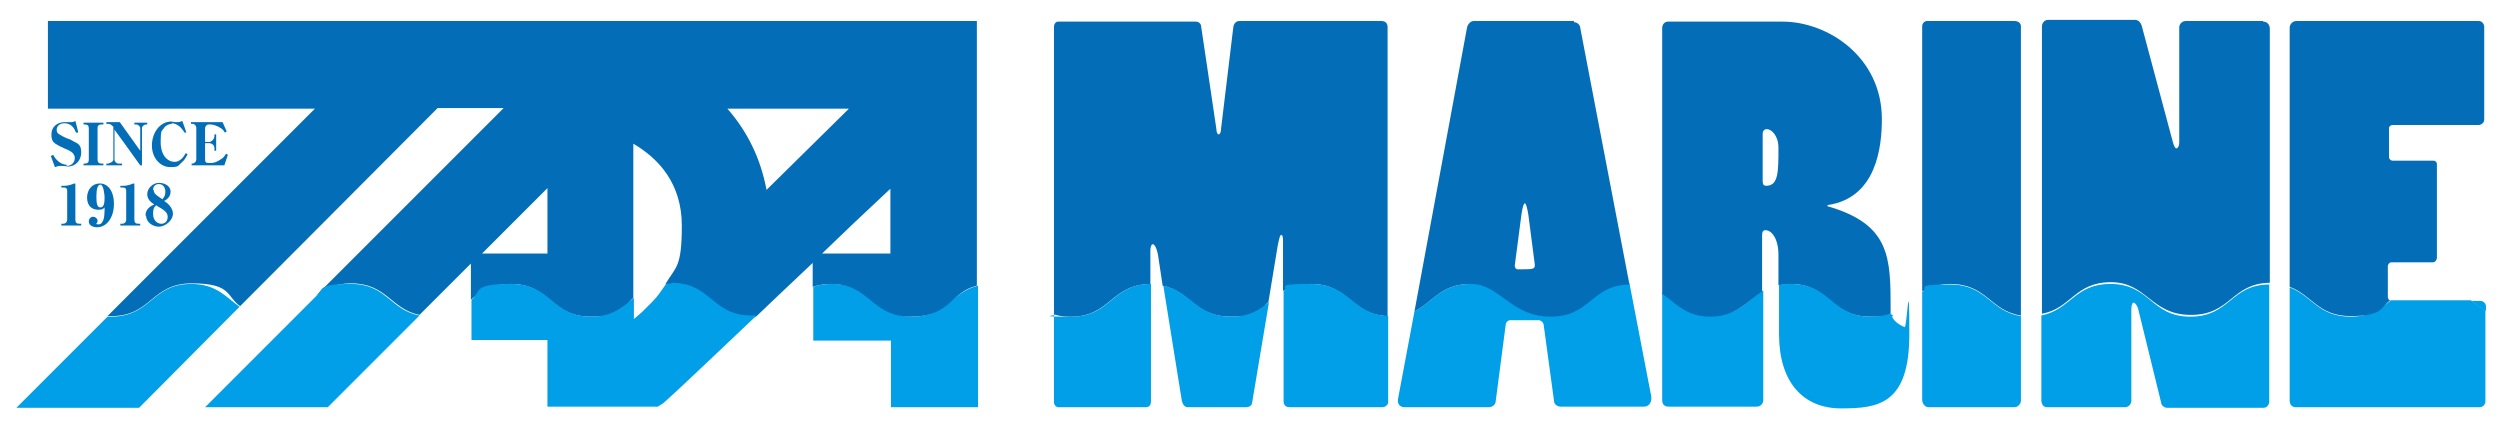
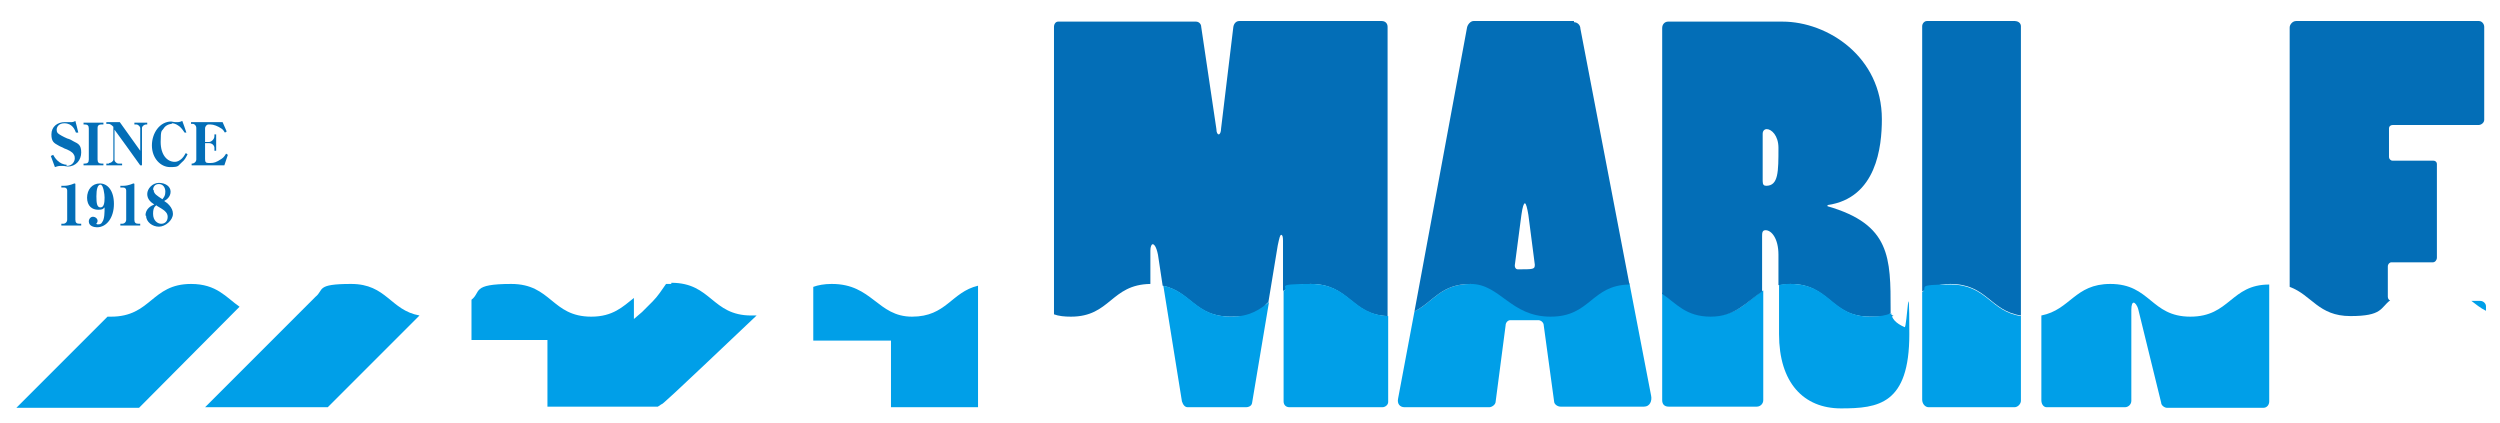
<svg xmlns="http://www.w3.org/2000/svg" version="1.1" viewBox="0 0 427.9 72.4">
  <defs>
    <style>
      .cls-1 {
        fill: none;
      }

      .cls-2 {
        fill: #009fe8;
      }

      .cls-3 {
        fill: #036eb7;
      }
    </style>
  </defs>
  <g>
    <g id="_レイヤー_1" data-name="レイヤー_1">
      <g id="_レイヤー_1-2" data-name="_レイヤー_1">
        <g>
          <g>
            <path class="cls-3" d="M11.5,28.2c-1.4,0-2.2-1.3-2.4-1.7l-.4.2.7,1.9c.3-.1.6-.2.9-.2h.4c.4,0,.7.1.9.1,1.4,0,2.3-1.1,2.3-2.4s-.5-1.5-1.3-1.9c-.3-.2-.7-.4-1.1-.5-.7-.3-1.4-.7-1.6-.9-.2-.2-.2-.5-.2-.6,0-.5.4-1.1,1.3-1.1,1.4,0,1.8,1.1,2,1.6h.4c0-.1-.5-2-.5-2-.3.2-.6.2-.6.2h-1.2c-1.3,0-2.3.8-2.3,2.1s.5,1.5,1.2,1.9c.3.2.7.3,1,.5.6.2,1.4.6,1.6,1,.2.3.2.5.2.7,0,.5-.4,1.3-1.4,1.3h0v-.2Z" />
            <path class="cls-3" d="M14.5,28h-.2v.3h3.4v-.3h-.3c-.5,0-.7-.2-.7-.7v-5.3c0-.3,0-.7.7-.7h.3v-.3h-3.4v.3h.2c.5,0,.7.2.7.7v5.3c0,.5-.2.7-.7.7Z" />
            <path class="cls-3" d="M18.6,28h-.4v.3h2.7v-.3h-.6c-.4,0-.7-.4-.7-.6v-5.2c1.6,2.2,1.9,2.6,4.4,6.1h.3v-6.4c0-.3.4-.6.7-.6h.2v-.3h-2.2v.3h.3c.4,0,.7.4.7.6v3.9l-3.5-4.9h-2.3v.3h.4c.3,0,.6.3.8.5v5.6c0,.3-.4.6-.7.6h0Z" />
            <path class="cls-3" d="M29.4,21.1c.6,0,1,.3,1.4.6.4.4.6.7.8,1h.3c0-.1-.7-2-.7-2-.2.1-.5.2-.7.2h-.5c-.3,0-.5-.1-.7-.1-1.9,0-3.3,1.9-3.3,4.1s1.5,3.7,3.1,3.7,1.3-.2,2-.8c.5-.4.7-.8,1-1.4l-.3-.2c-.2.3-.4.8-1,1.2-.4.3-.8.3-.9.3-1.3,0-2.4-1.2-2.4-3.4s.2-1.8.5-2.3.9-.8,1.5-.8h-.1Z" />
            <path class="cls-3" d="M33.1,28h-.3v.3h5.6l.6-1.8-.3-.2c-.3.5-.5.7-.8.9-.9.6-1.3.7-1.9.7h-.3c-.5,0-.6-.2-.6-.7v-2.7h.7c.5,0,.9.4.9.8v.5h.3v-2.8h-.3v.3c0,.6-.6,1-.9,1h-.7v-2.3c0-.4.3-.7.6-.7h.3c.6,0,1.3.3,1.9.7.3.2.4.4.6.7l.3-.2-.7-1.6h-5.4v.3h.3c.3,0,.6.3.6.7v5.4c0,.4-.4.7-.7.7h.2Z" />
            <path class="cls-3" d="M10.7,38.3h-.2v.3h3.4v-.3h-.3c-.5,0-.7-.2-.7-.7v-6.1h0q0-.1-.2-.1s-.8.4-1.7.4h-.5v.3h.5c.3,0,.5.2.5.5v5c0,.4-.3.7-.7.7h-.1Z" />
            <path class="cls-3" d="M14.9,33.8c0,1.5.9,2.1,1.9,2.1s.9-.3,1.1-.4c0,.8,0,2-.4,2.5-.2.4-.5.4-.7.4s-.3,0-.3-.2,0,0,0,0c.1,0,.2-.2.2-.4,0-.4-.4-.7-.8-.7s-.7.4-.7.8c0,.8.9,1,1.4,1,1.7,0,2.9-1.7,2.9-4s-1.1-3.5-2.4-3.5-2.2,1-2.2,2.5h0ZM17.9,33.8c0,.9-.1,1.7-.7,1.7s-.7-.7-.7-1.9.2-2,.7-2,.7,1.7.7,2.2Z" />
            <path class="cls-3" d="M20.8,38.3h-.2v.3h3.4v-.3h-.3c-.5,0-.7-.2-.7-.7v-6.1h0q0-.1-.2-.1s-.8.4-1.7.4h-.5v.3h.5c.3,0,.5.2.5.5v5c0,.4-.3.7-.7.7h0Z" />
            <path class="cls-3" d="M25,36.9c0,1.1,1.1,1.9,2.2,1.9s2.4-1.1,2.4-2.2-1-1.9-1.5-2.2c.4-.2,1.1-.7,1.1-1.6s-.9-1.5-2-1.5-2,1-2,1.9.6,1.4,1.2,1.8c-.5.2-1.5.7-1.5,1.9h0ZM26.2,32.5c0-.5.3-1,1-1s1.1.6,1.1,1.3-.2.9-.5,1.3c-.9-.6-1.5-.9-1.5-1.6h-.1ZM26.8,35.2c1.2.7,1.9,1.1,1.9,1.9s-.5,1.2-1.1,1.2-1.4-.5-1.4-1.7.4-1.3.6-1.5h0Z" />
          </g>
          <g>
            <path class="cls-1" d="M423,51.5c-1.8-1.4-3.5-2.9-7-2.9s-5.2,1.4-6.9,2.8h13.9Z" />
-             <path class="cls-2" d="M180.4,53.7v15.2c0,.4.4.8.7.8h15c.6,0,.9-.4.9-1v-20.1c-6.8,0-6.8,5.6-13.6,5.6s-2.1-.2-2.9-.4h0Z" />
            <path class="cls-3" d="M236.6,3.6h-24.5c-.5,0-.9.4-1,1l-2.1,17.4c0,.6-.2,1-.4,1s-.4-.3-.4-.9l-2.6-17.5c0-.5-.4-.9-.9-.9h-23.6c-.4,0-.7.4-.7.9v49.2c.8.3,1.8.4,2.9.4,6.8,0,6.8-5.5,13.6-5.6v-5.7c0-.7.2-1.1.4-1.1s.6.3.9,1.8l.8,5.3c4.8,1,5.5,5.3,11.6,5.3s4.9-1.2,6.5-2.5l1.6-9.7c.3-1.4.4-1.8.6-1.8s.3.3.3,1v8.6c1.2-.7,2.6-1.2,4.7-1.2,6.7,0,6.9,5.3,13.2,5.5V4.6c0-.6-.4-1-1-1h0Z" />
            <path class="cls-2" d="M199.1,48.8l3.2,19.9c.2.6.5,1,1,1h10c.4,0,.9-.2,1-.7l2.9-17.3c-1.6,1.3-3.3,2.5-6.5,2.5-6,0-6.8-4.3-11.6-5.3h0Z" />
            <path class="cls-2" d="M219.7,49.8v18.9c0,.6.4,1,1,1h15.9c.5,0,1-.4,1-.9v-14.7c-6.3-.3-6.5-5.5-13.2-5.5s-3.5.5-4.7,1.2Z" />
            <path class="cls-2" d="M251.7,48.6c-5.1,0-6.4,3.1-9.6,4.7l-2.8,14.9c-.2.9.3,1.5,1.1,1.5h14.5c.4,0,1.1-.4,1.1-1l1.7-13c0-.5.4-.9.8-.9h4.8c.4,0,.8.3.9.7l1.8,13.2c0,.5.6.9,1.1.9h14.3c1,0,1.4-1,1.2-1.9l-3.7-19.2c-6.6,0-6.7,5.5-13.5,5.5s-6.8-5.6-13.7-5.6v.2Z" />
            <path class="cls-3" d="M269.4,3.6h-17.2c-.5,0-1,.6-1.1,1.1l-9,48.6c3.2-1.6,4.5-4.7,9.6-4.7s6.8,5.6,13.7,5.6,6.9-5.4,13.5-5.5l-8.4-43.8c0-.6-.5-1.1-1.1-1.1v-.2ZM259.8,46.1c-.4,0-.6-.4-.5-.9l1.1-8.4c.2-1.4.4-2,.6-2s.4.8.6,2l1.1,8.5c0,.8-.2.8-3,.8h0Z" />
            <path class="cls-2" d="M284.5,50.2v18.3c0,.7.4,1.1,1.1,1.1h15.1c.6,0,1.1-.5,1.1-1.1v-18.8c-2.7,1.6-4.1,4.3-8.8,4.3s-6-2.3-8.3-3.9h-.2Z" />
            <path class="cls-3" d="M312.8,35.3v-.2c8.4-1.2,9.3-10,9.3-14.7,0-10.7-9.3-16.7-17-16.7h-19.6c-.5,0-1,.4-1,1.1v45.5c2.4,1.6,4,3.9,8.3,3.9s6.2-2.6,8.8-4.3v-9.4c0-.6,0-1.1.6-1.1,1,0,2.2,1.4,2.2,4.2v5.2c.6,0,1.3-.2,2-.2,6.8,0,6.8,5.6,13.7,5.6s2.5-.2,3.5-.6v-.5c0-9,0-14.7-10.8-17.8ZM302.3,31.8c-.4,0-.6-.2-.6-.8v-8.1c0-.5.3-.8.7-.8.8,0,2,1.1,2,3.2,0,4.1,0,6.5-2.1,6.5Z" />
            <path class="cls-2" d="M306.5,48.6c-.8,0-1.4,0-2,.2v8.4c0,8.3,4.2,12.7,10.6,12.7s11.7-.7,11.7-12.7-.4-1-.8-1.2c-1.6-.7-2.2-1.5-2.3-2.4-.9.4-2.1.6-3.5.6-6.8,0-6.8-5.6-13.7-5.6h0Z" />
            <path class="cls-3" d="M344.9,3.6h-15.1c-.4,0-.8.4-.8.9v45.4c1.2-.7,2.7-1.3,4.8-1.3,6.3,0,6.8,4.6,12.1,5.4V4.5c0-.5-.4-.9-1.1-.9h.1Z" />
            <path class="cls-2" d="M329,49.9v18.5c0,.7.5,1.3,1.1,1.3h14.7c.6,0,1.1-.6,1.1-1.1v-14.5c-5.3-.8-5.8-5.4-12.1-5.4s-3.6.5-4.8,1.3h0Z" />
            <path class="cls-2" d="M361.2,48.6c-6.1,0-6.8,4.4-11.8,5.4v14.5c0,.7.4,1.2.9,1.2h13.4c.6,0,1.1-.5,1.1-1.1v-15.6c0-.9.2-1.2.4-1.2s.6.4.8,1.2l3.9,15.9c0,.5.6.9,1,.9h16.5c.6,0,1-.5,1-1.1v-20c-6.6,0-6.7,5.5-13.5,5.5s-6.8-5.6-13.7-5.6h0Z" />
-             <path class="cls-3" d="M387.3,3.6h-13.2c-.6,0-1.1.5-1.1,1.1v19.6c0,.8-.3,1.1-.5,1.1s-.4-.4-.6-1.1l-5.3-19.8c-.2-.7-.6-1.1-1.2-1.1h-14.9c-.5,0-1,.5-1,1.1v49.2c5-.9,5.6-5.4,11.8-5.4s6.8,5.6,13.7,5.6,6.9-5.4,13.5-5.5V4.9c0-.6-.4-1.2-1.1-1.2h0Z" />
            <path class="cls-2" d="M424.5,51.5h-1.5c.8.6,1.5,1.2,2.5,1.7v-.8c0-.4-.4-.9-1-.9Z" />
-             <path class="cls-2" d="M409.2,51.5h-.1c-1.7,1.4-3.4,2.7-6.8,2.7-5.5,0-6.6-3.6-10.4-5v19.4c0,.6.4,1.1,1,1.1h31.5c.5,0,1-.4,1-1v-15.6c-.9-.5-1.7-1.1-2.5-1.7h-13.8,0Z" />
            <path class="cls-3" d="M409.1,51.4c-.2,0-.4-.3-.4-.6v-5.2c0-.4.3-.7.6-.7h7.1c.4,0,.7-.4.7-.8v-16c0-.4-.3-.6-.6-.6h-7c-.3,0-.6-.3-.6-.6v-4.9c0-.4.3-.6.6-.6h14.7c.5,0,1-.4,1-.9V4.6c0-.5-.4-1-.9-1h-31.3c-.6,0-1.1.6-1.1,1.1v44.4c3.8,1.4,4.9,5,10.4,5s5.1-1.4,6.8-2.7h0Z" />
            <path class="cls-2" d="M142.3,48.6c-1.2,0-2.3.2-3.1.5v9.2h13.3v11.4h14.9v-20.8c-4.6,1.1-5.4,5.3-11.3,5.3s-6.8-5.6-13.7-5.6h0Z" />
-             <path class="cls-3" d="M167.3,3.6H8.2v15h45.7L18.4,54.1h.7c6.8,0,6.8-5.6,13.7-5.6s5.9,2.2,8.3,3.9l33.8-33.9h11.3l-32.2,32.2c1.5-1.2,3.2-2.2,6.1-2.2,6.1,0,6.8,4.4,11.7,5.4l8.8-8.8v6.2c1.7-1.4,3.4-2.7,6.8-2.7,6.8,0,6.8,5.6,13.7,5.6s5.4-1.7,7.3-3.2v-26.4c4.3,2.5,8.3,6.8,8.3,14s-1,7-2.8,10h.9c6.8,0,6.8,5.6,13.7,5.6s.6,0,.9,0c2.7-2.6,5.9-5.6,9.7-9.2v4.1c.9-.3,1.9-.5,3.1-.5,6.8,0,6.8,5.6,13.7,5.6s6.7-4.2,11.3-5.3V3.6h.1ZM93.7,43.4h-11.2l11.2-11.2v11.2ZM131.2,32.5c-1-5.3-3.2-9.9-6.7-13.9h20.8l-14.1,13.9ZM152.4,43.4h-11.7c3.4-3.3,7.3-7,11.7-11.1v11.1Z" />
            <path class="cls-2" d="M19.1,54.2h-.7l-15.6,15.6h21l17.2-17.3c-2.3-1.6-3.9-3.9-8.3-3.9-6.8,0-6.8,5.6-13.7,5.6h.1Z" />
            <path class="cls-2" d="M54,50.8l-18.9,18.9h21l15.7-15.7c-5-.9-5.6-5.4-11.7-5.4s-4.6,1-6.1,2.2Z" />
            <path class="cls-2" d="M114.9,48.6h-.9c-.7,1-1.4,2.1-2.3,3l-1.8,1.8c-.5.4-.9.8-1.4,1.2v-3.6c-1.9,1.5-3.6,3.2-7.3,3.2-6.8,0-6.8-5.6-13.7-5.6s-5.1,1.4-6.8,2.7v6.9h13v11.4h18.9l.6-.4c.2,0,.8-.5,16.3-15.2h-.9c-6.8,0-6.8-5.6-13.7-5.6v.2Z" />
          </g>
        </g>
      </g>
    </g>
  </g>
</svg>